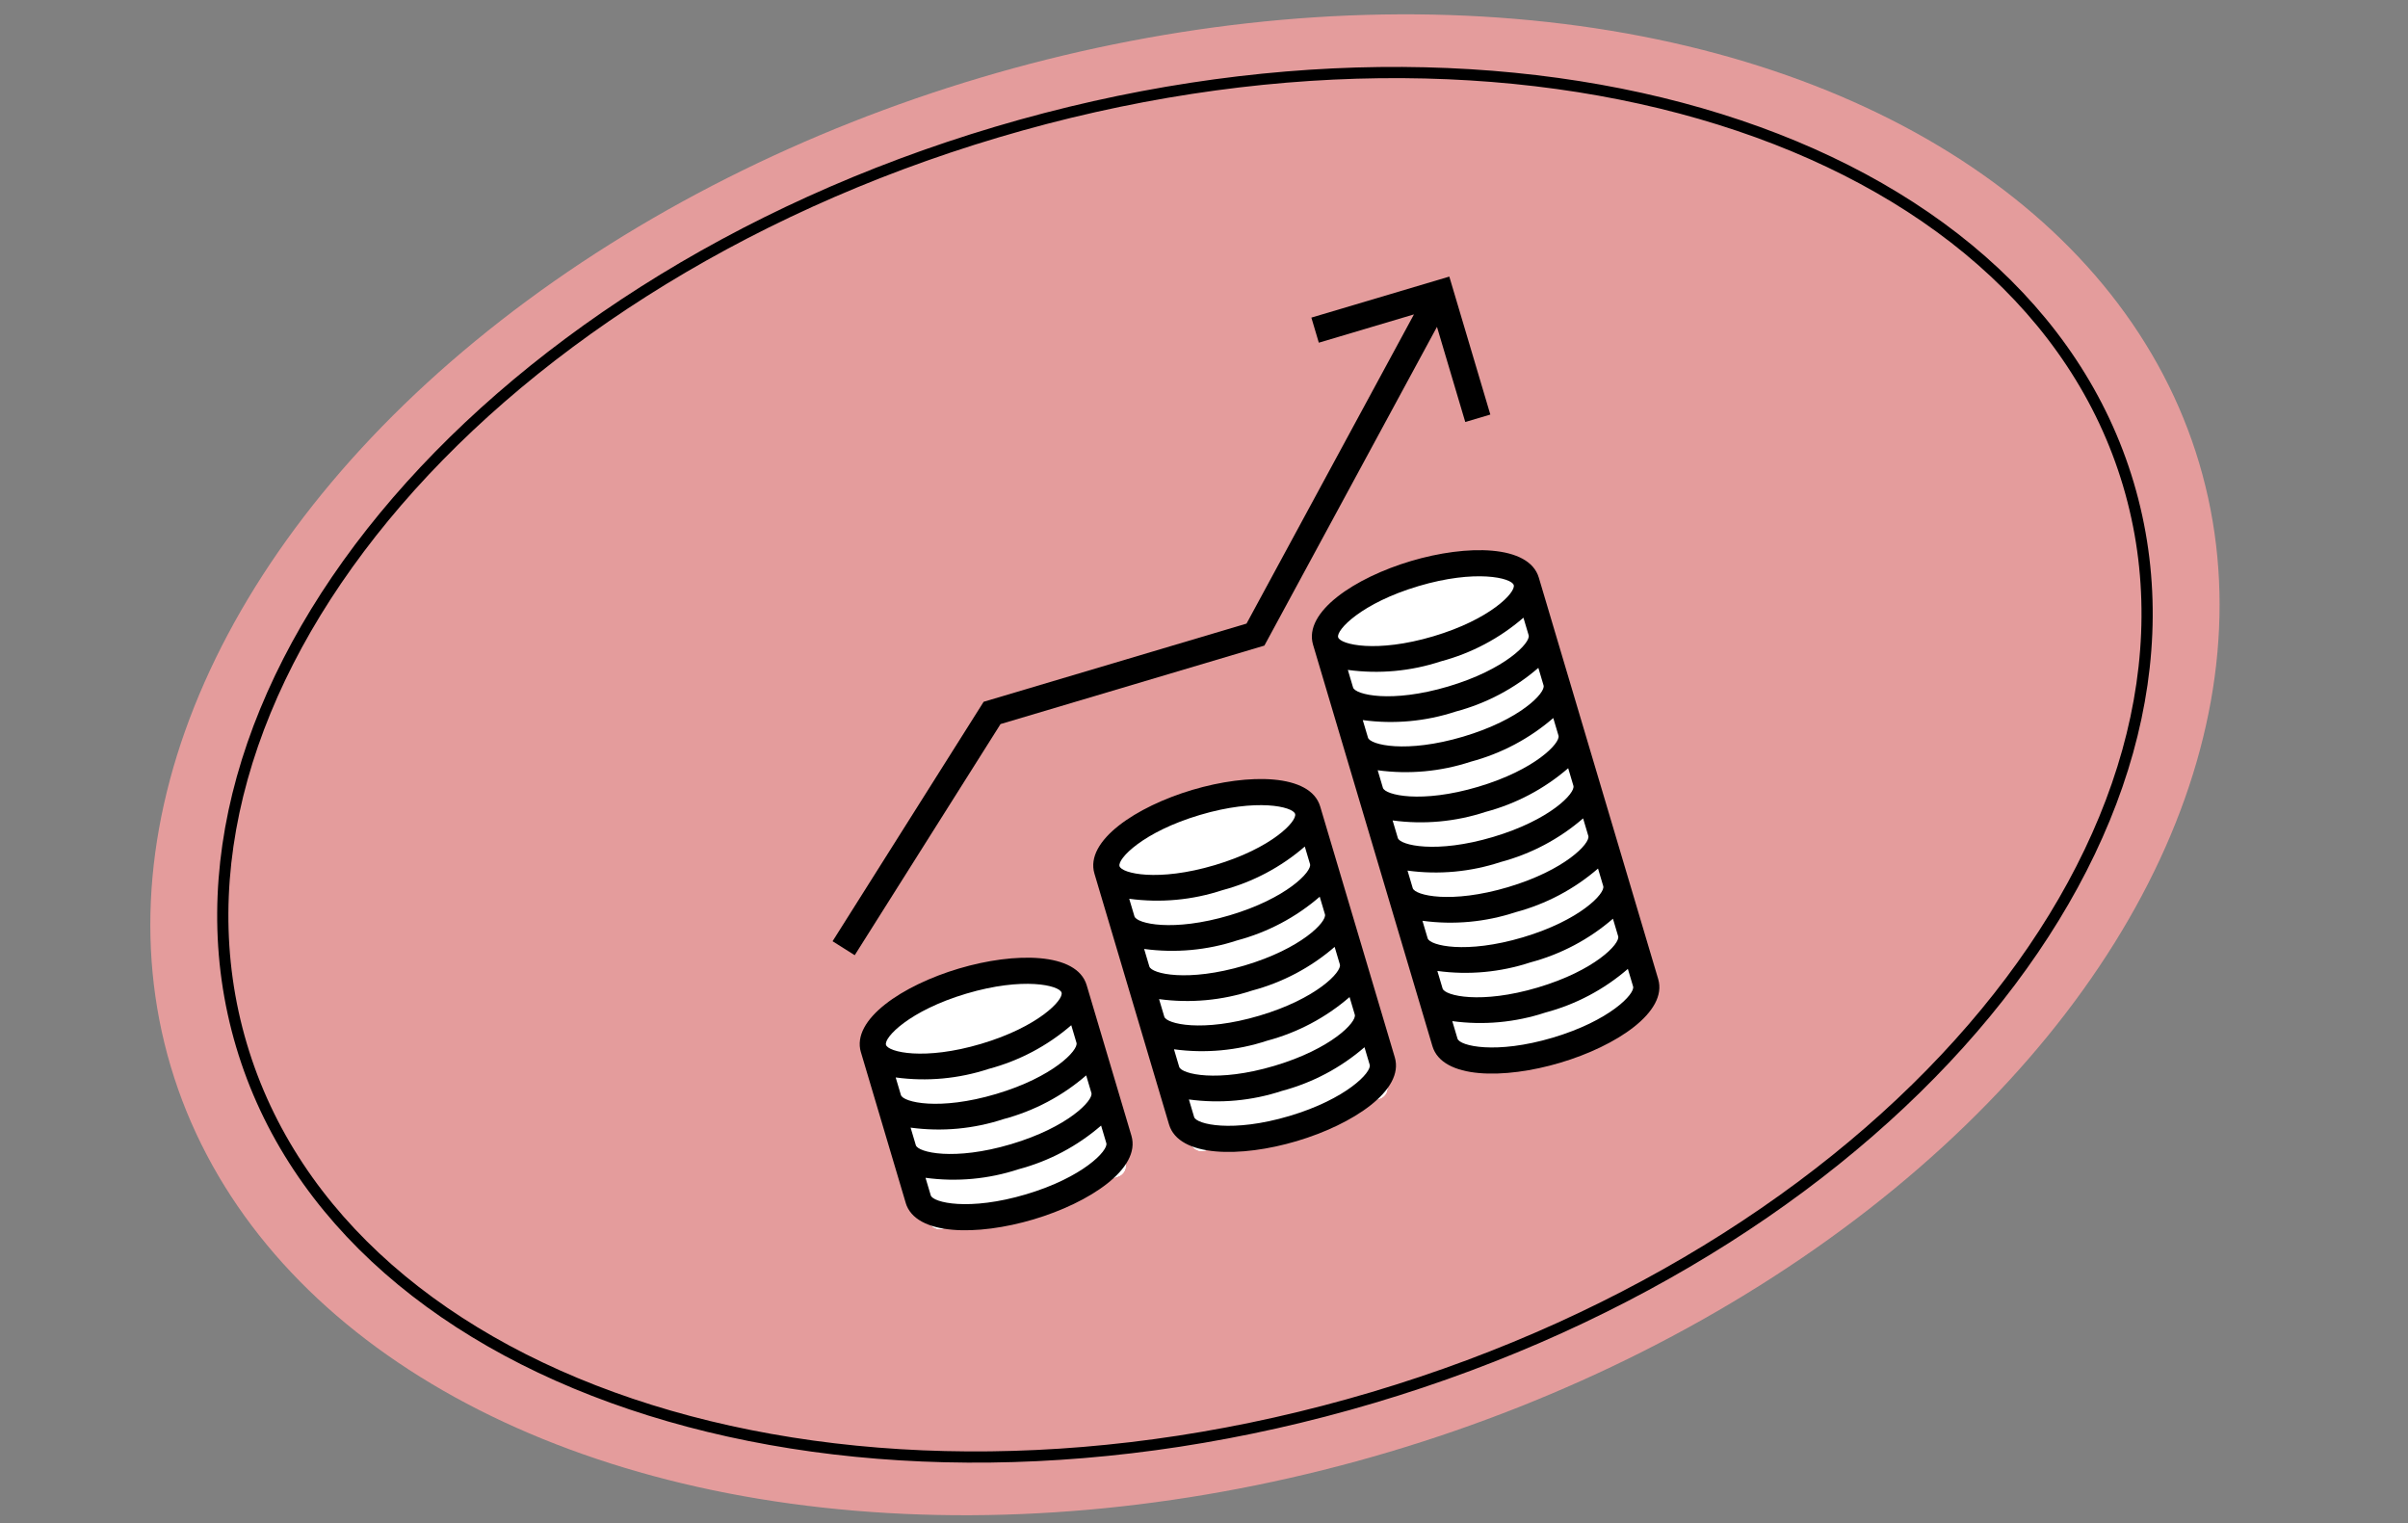
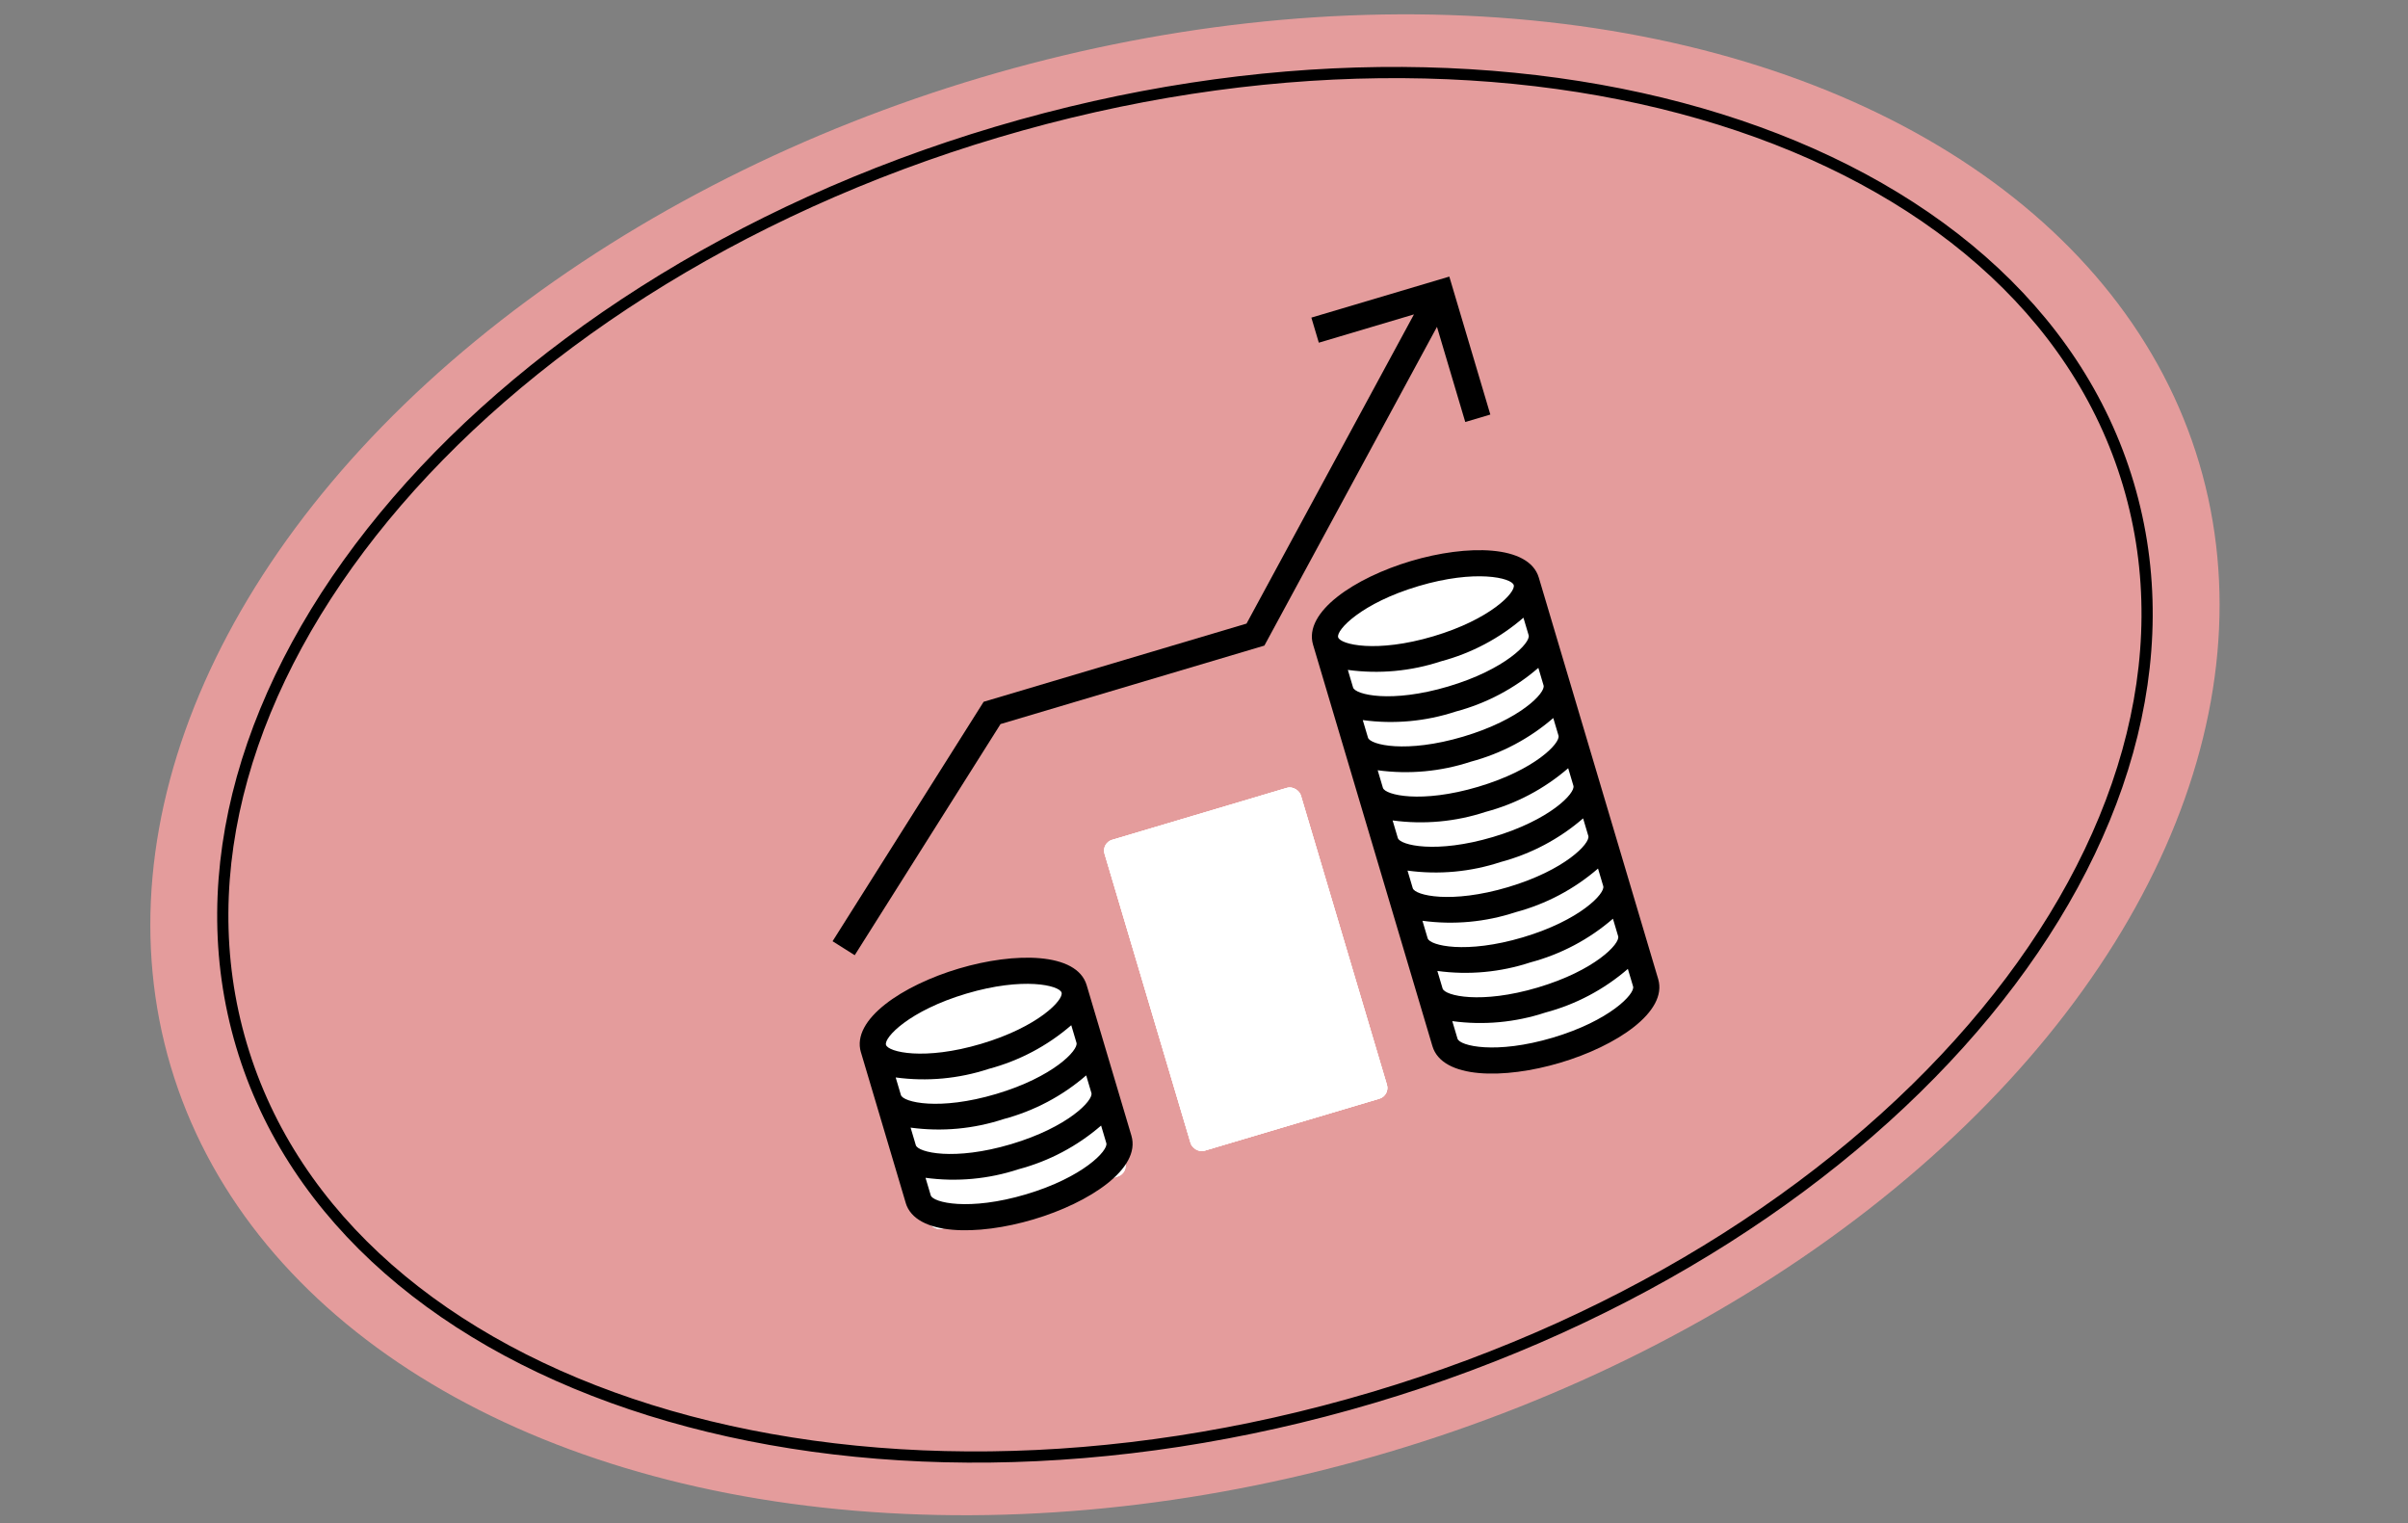
<svg xmlns="http://www.w3.org/2000/svg" width="215" height="136" viewBox="0 0 215 136" fill="none">
  <rect x="0" y="0" width="215" height="136" fill="#808080" stroke="none" />
  <g clip-path="url(#clip0)">
    <ellipse cx="105.8" cy="68.276" rx="94.476" ry="64" transform="rotate(-16.563 105.8 68.276)" fill="#E49C9C" />
    <path d="M190.034 43.225C194.65 58.746 189.49 75.638 177.294 90.422C165.101 105.203 145.908 117.827 122.598 124.76C99.287 131.693 76.314 131.609 58.026 125.893C39.733 120.177 26.181 108.85 21.564 93.329C16.948 77.807 22.108 60.915 34.304 46.131C46.497 31.35 65.69 18.726 89 11.793C112.311 4.86 135.283 4.944 153.572 10.66C171.865 16.377 185.417 27.703 190.034 43.225Z" stroke="black" />
    <g clip-path="url(#clip1)">
-       <path d="M77.862 91.936C77.705 91.407 78.007 90.85 78.536 90.692L94.146 86.05C94.675 85.892 95.232 86.194 95.389 86.723L100.466 103.794C100.624 104.323 100.322 104.88 99.793 105.037L84.183 109.68C83.654 109.837 83.097 109.536 82.939 109.007L77.862 91.936Z" fill="white" />
      <path d="M77.862 91.936C77.705 91.407 78.007 90.85 78.536 90.692L94.146 86.05C94.675 85.892 95.232 86.194 95.389 86.723L100.466 103.794C100.624 104.323 100.322 104.88 99.793 105.037L84.183 109.68C83.654 109.837 83.097 109.536 82.939 109.007L77.862 91.936Z" fill="white" />
      <path d="M77.862 91.936C77.705 91.407 78.007 90.85 78.536 90.692L94.146 86.05C94.675 85.892 95.232 86.194 95.389 86.723L100.466 103.794C100.624 104.323 100.322 104.88 99.793 105.037L84.183 109.68C83.654 109.837 83.097 109.536 82.939 109.007L77.862 91.936Z" fill="white" />
      <rect x="98.336" y="75.263" width="18.286" height="28.952" rx="1" transform="rotate(-16.563 98.336 75.263)" fill="white" />
      <rect x="98.336" y="75.263" width="18.286" height="28.952" rx="1" transform="rotate(-16.563 98.336 75.263)" fill="white" />
      <rect x="98.336" y="75.263" width="18.286" height="28.952" rx="1" transform="rotate(-16.563 98.336 75.263)" fill="white" />
      <path d="M118.038 55.98C117.899 55.511 118.119 55.01 118.558 54.796L125.976 51.174C126.075 51.125 126.182 51.094 126.291 51.08L134.483 50.06C134.968 49.999 135.426 50.298 135.565 50.767L146.916 88.934C147.231 89.993 146.628 91.107 145.57 91.421L131.877 95.494C130.818 95.809 129.704 95.206 129.389 94.147L118.038 55.98Z" fill="white" />
      <path d="M118.038 55.98C117.899 55.511 118.119 55.01 118.558 54.796L125.976 51.174C126.075 51.125 126.182 51.094 126.291 51.08L134.483 50.06C134.968 49.999 135.426 50.298 135.565 50.767L146.916 88.934C147.231 89.993 146.628 91.107 145.57 91.421L131.877 95.494C130.818 95.809 129.704 95.206 129.389 94.147L118.038 55.98Z" fill="white" />
      <path d="M118.038 55.98C117.899 55.511 118.119 55.01 118.558 54.796L125.976 51.174C126.075 51.125 126.182 51.094 126.291 51.08L134.483 50.06C134.968 49.999 135.426 50.298 135.565 50.767L146.916 88.934C147.231 89.993 146.628 91.107 145.57 91.421L131.877 95.494C130.818 95.809 129.704 95.206 129.389 94.147L118.038 55.98Z" fill="white" />
      <path d="M85.612 86.468C80.603 87.957 75.992 91.004 76.867 93.944L80.863 107.381C81.737 110.322 87.264 110.353 92.273 108.863C97.282 107.374 101.893 104.327 101.019 101.387L97.023 87.95C96.148 85.009 90.621 84.978 85.612 86.468ZM86.278 88.707C91.37 87.193 94.59 87.966 94.783 88.616C94.976 89.265 92.702 91.672 87.611 93.186C82.519 94.701 79.299 93.928 79.106 93.278C78.913 92.629 81.187 90.222 86.278 88.707ZM91.607 106.624C86.516 108.138 83.296 107.365 83.103 106.715L82.636 105.148C85.427 105.528 88.267 105.266 90.941 104.384C93.662 103.662 96.184 102.329 98.313 100.485L98.779 102.053C98.973 102.703 96.698 105.109 91.607 106.624ZM90.275 102.145C85.183 103.659 81.963 102.886 81.77 102.236L81.304 100.669C84.095 101.049 86.935 100.787 89.609 99.905C92.33 99.183 94.852 97.849 96.981 96.006L97.447 97.574C97.641 98.223 95.366 100.63 90.275 102.145ZM88.943 97.665C83.851 99.18 80.631 98.407 80.438 97.757L79.972 96.19C82.763 96.57 85.603 96.308 88.277 95.426C90.998 94.703 93.52 93.37 95.649 91.527L96.115 93.095C96.308 93.744 94.034 96.151 88.943 97.665Z" fill="black" />
-       <path d="M106.464 70.516C101.455 72.006 96.843 75.052 97.718 77.993L104.378 100.388C105.253 103.329 110.78 103.36 115.789 101.87C120.798 100.38 125.409 97.334 124.535 94.394L117.874 71.998C116.999 69.058 111.473 69.027 106.464 70.516ZM107.13 72.756C112.221 71.242 115.441 72.015 115.634 72.664C115.828 73.314 113.553 75.721 108.462 77.235C103.37 78.749 100.151 77.976 99.957 77.327C99.764 76.677 102.038 74.27 107.13 72.756ZM115.123 99.631C110.031 101.145 106.811 100.372 106.618 99.722L106.152 98.155C108.942 98.535 111.782 98.273 114.457 97.391C117.178 96.668 119.699 95.335 121.829 93.492L122.295 95.06C122.488 95.709 120.214 98.116 115.123 99.631ZM113.79 95.151C108.699 96.666 105.479 95.893 105.286 95.243L104.82 93.675C107.61 94.055 110.45 93.794 113.124 92.912C115.846 92.189 118.367 90.856 120.497 89.013L120.963 90.581C121.156 91.23 118.882 93.637 113.79 95.151ZM112.458 90.672C107.367 92.187 104.147 91.414 103.954 90.764L103.488 89.196C106.278 89.576 109.118 89.315 111.792 88.433C114.514 87.71 117.035 86.377 119.165 84.534L119.631 86.102C119.824 86.751 117.55 89.158 112.458 90.672ZM111.126 86.193C106.035 87.707 102.815 86.934 102.622 86.285L102.155 84.717C104.946 85.097 107.786 84.836 110.46 83.954C113.182 83.231 115.703 81.898 117.832 80.055L118.299 81.622C118.492 82.272 116.218 84.679 111.126 86.193ZM109.794 81.714C104.703 83.228 101.483 82.455 101.29 81.806L100.823 80.238C103.614 80.618 106.454 80.357 109.128 79.475C111.85 78.752 114.371 77.419 116.5 75.576L116.966 77.143C117.16 77.793 114.886 80.2 109.794 81.714Z" fill="black" />
      <path d="M125.984 50.085C120.975 51.575 116.364 54.621 117.238 57.562L127.895 93.394C128.77 96.335 134.296 96.366 139.305 94.876C144.314 93.387 148.926 90.341 148.051 87.4L137.394 51.567C136.52 48.627 130.993 48.596 125.984 50.085ZM126.65 52.325C131.742 50.81 134.961 51.584 135.155 52.233C135.348 52.883 133.074 55.29 127.982 56.804C122.891 58.318 119.671 57.545 119.478 56.895C119.285 56.246 121.559 53.839 126.65 52.325ZM138.639 92.637C133.548 94.151 130.328 93.378 130.135 92.728L129.668 91.161C132.459 91.541 135.299 91.279 137.973 90.397C140.695 89.675 143.216 88.342 145.345 86.499L145.812 88.066C146.005 88.716 143.731 91.123 138.639 92.637ZM137.307 88.158C132.216 89.672 128.996 88.899 128.803 88.249L128.336 86.682C131.127 87.062 133.967 86.8 136.641 85.918C139.362 85.196 141.884 83.862 144.013 82.019L144.479 83.587C144.673 84.237 142.399 86.644 137.307 88.158ZM135.975 83.679C130.883 85.193 127.664 84.42 127.47 83.77L127.004 82.203C129.795 82.583 132.635 82.321 135.309 81.439C138.03 80.716 140.552 79.383 142.681 77.54L143.147 79.108C143.341 79.757 141.066 82.164 135.975 83.679ZM134.643 79.2C129.551 80.714 126.331 79.941 126.138 79.291L125.672 77.724C128.463 78.103 131.303 77.842 133.977 76.96C136.698 76.237 139.22 74.904 141.349 73.061L141.815 74.629C142.008 75.278 139.734 77.685 134.643 79.2ZM133.311 74.72C128.219 76.235 124.999 75.462 124.806 74.812L124.34 73.244C127.13 73.624 129.971 73.363 132.645 72.481C135.366 71.758 137.888 70.425 140.017 68.582L140.483 70.15C140.676 70.799 138.402 73.206 133.311 74.72ZM131.979 70.241C126.887 71.755 123.667 70.982 123.474 70.333L123.008 68.765C125.798 69.145 128.639 68.884 131.313 68.002C134.034 67.279 136.555 65.946 138.685 64.103L139.151 65.671C139.344 66.32 137.07 68.727 131.979 70.241ZM130.646 65.762C125.555 67.276 122.335 66.503 122.142 65.854L121.676 64.286C124.466 64.666 127.306 64.405 129.98 63.523C132.702 62.8 135.223 61.467 137.353 59.624L137.819 61.191C138.012 61.841 135.738 64.248 130.646 65.762ZM129.314 61.283C124.223 62.797 121.003 62.024 120.81 61.375L120.344 59.807C123.134 60.187 125.974 59.926 128.648 59.043C131.37 58.321 133.891 56.988 136.021 55.145L136.487 56.712C136.68 57.362 134.406 59.769 129.314 61.283Z" fill="black" />
      <path d="M117.086 28.355L117.752 30.594L126.246 28.068L111.298 55.671L87.825 62.652L74.337 84.029L76.314 85.276L89.334 64.641L112.892 57.635L128.301 29.181L130.827 37.675L133.067 37.009L129.403 24.692L117.086 28.355Z" fill="black" />
    </g>
  </g>
  <defs>
    <clipPath id="clip0">
      <rect width="215" height="136" fill="white" />
    </clipPath>
    <clipPath id="clip1">
      <rect width="70.095" height="70.095" fill="white" transform="translate(62.216 44.673) rotate(-16.563)" />
    </clipPath>
  </defs>
</svg>